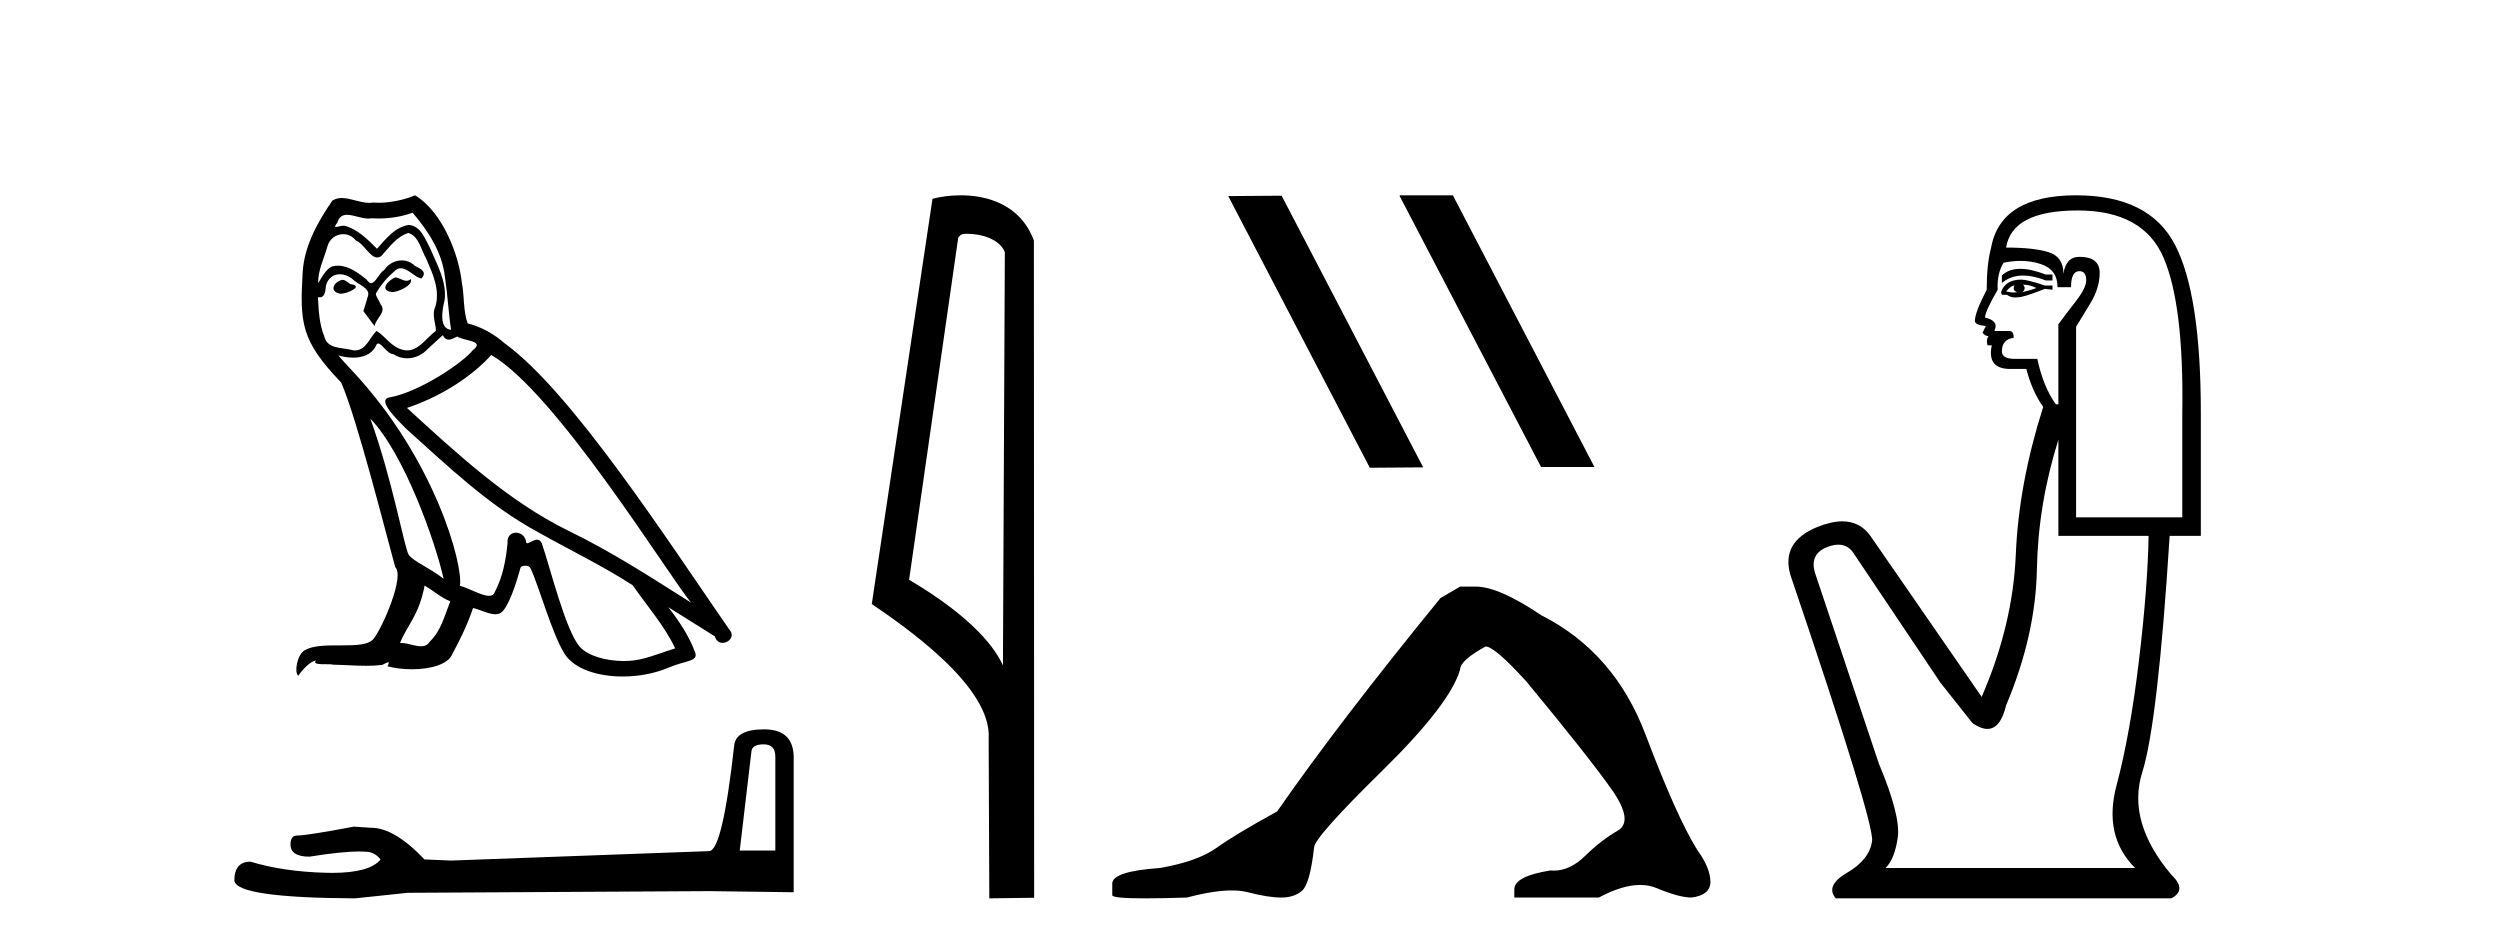
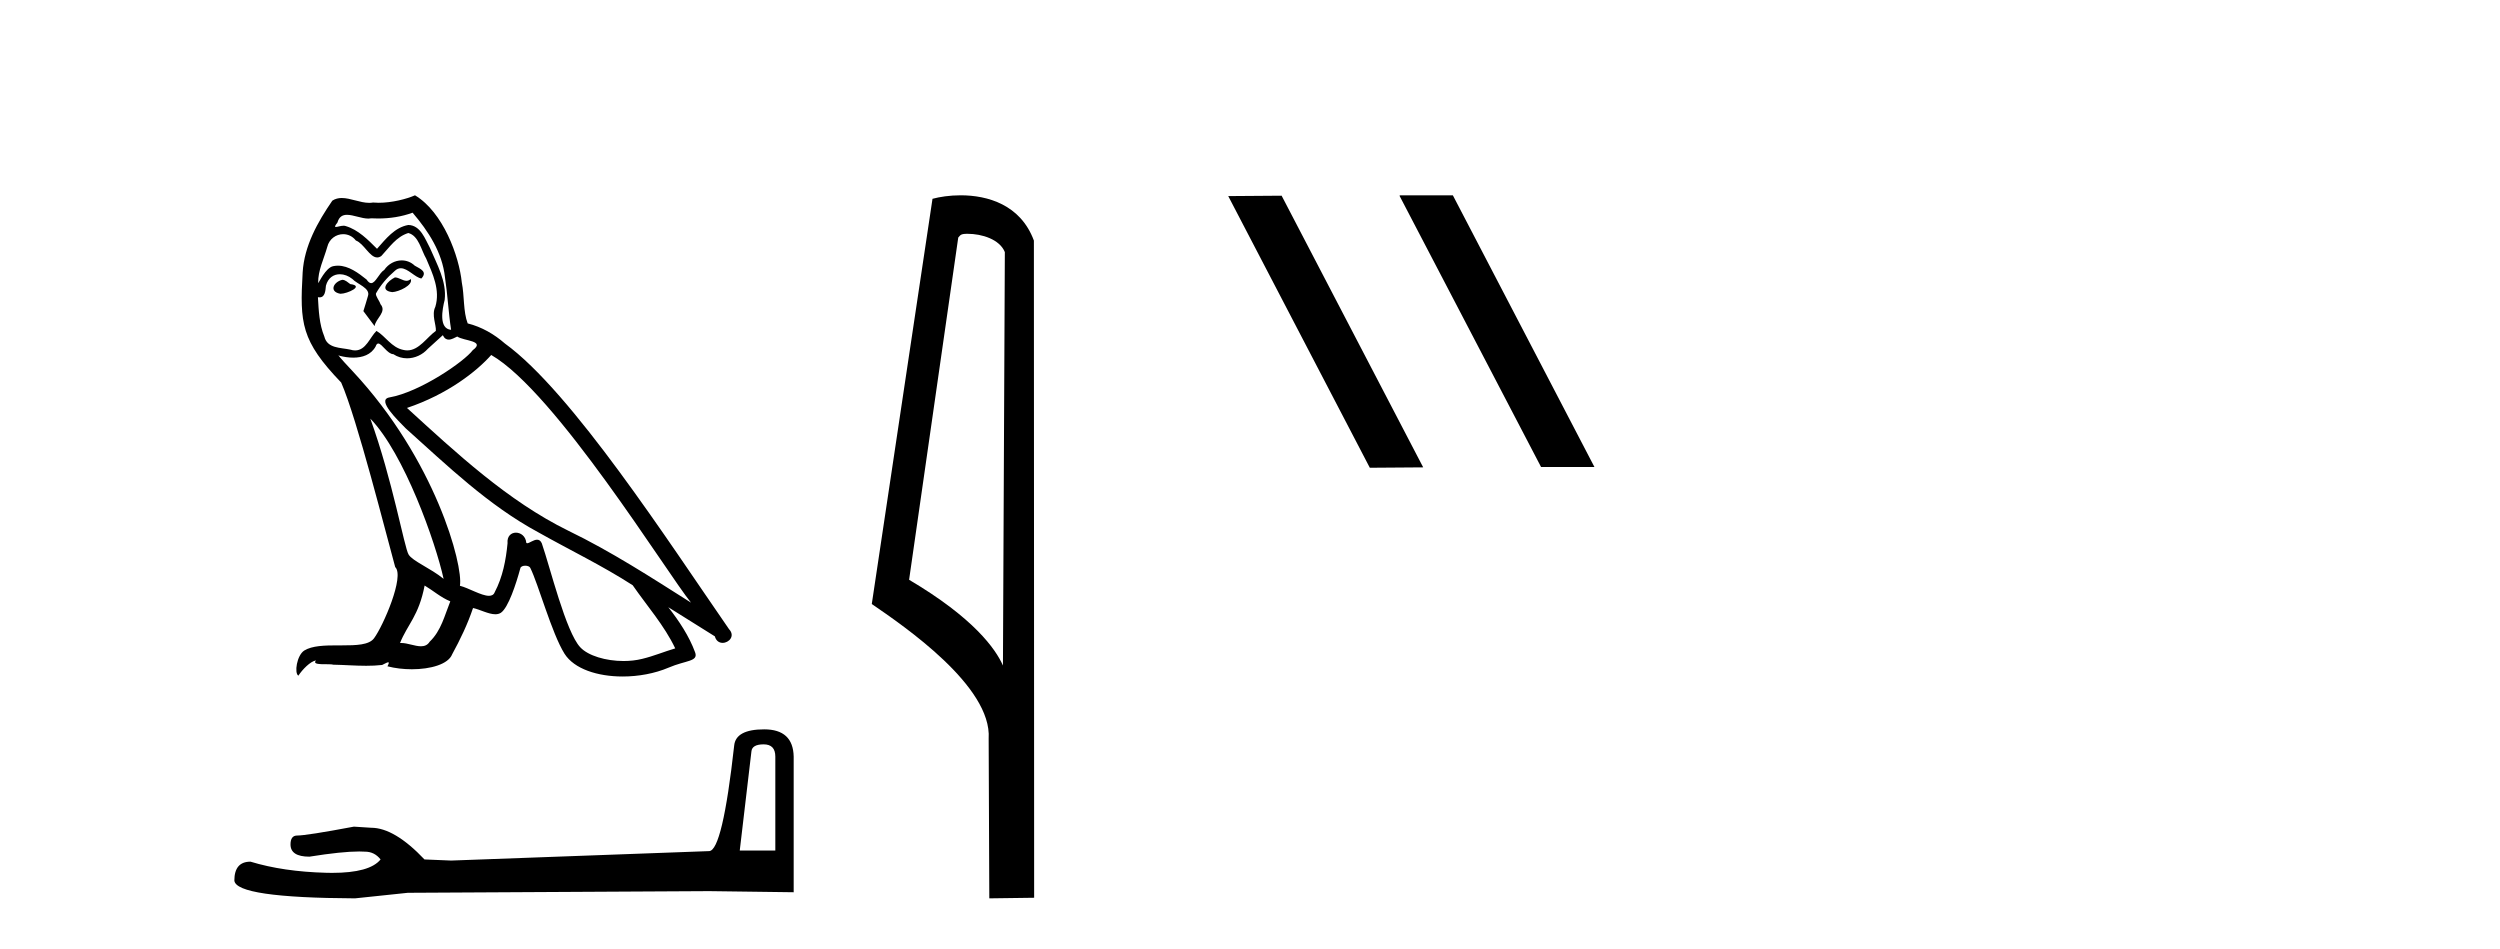
<svg xmlns="http://www.w3.org/2000/svg" width="108.0" height="41.0">
  <path d="M 17.061 11.984 C 16.749 12.134 16.368 12.55 16.946 12.62 C 17.223 12.608 17.859 12.319 17.743 12.053 L 17.743 12.053 C 17.683 12.11 17.622 12.131 17.561 12.131 C 17.397 12.131 17.229 11.984 17.061 11.984 ZM 14.785 12.088 C 14.404 12.18 14.207 12.596 14.693 12.689 C 14.7 12.69 14.709 12.69 14.718 12.69 C 14.997 12.69 15.759 12.351 15.132 12.273 C 15.028 12.204 14.924 12.088 14.785 12.088 ZM 17.824 9.188 C 18.506 9.985 19.106 10.909 19.222 11.973 C 19.338 12.735 19.372 13.498 19.488 14.249 C 18.945 14.203 19.106 13.359 19.21 12.955 C 19.303 12.157 18.875 11.418 18.575 10.713 C 18.367 10.332 18.171 9.731 17.639 9.719 C 17.05 9.823 16.668 10.32 16.287 10.748 C 15.894 10.355 15.478 9.927 14.935 9.766 C 14.907 9.755 14.875 9.751 14.841 9.751 C 14.72 9.751 14.577 9.805 14.512 9.805 C 14.455 9.805 14.456 9.765 14.577 9.615 C 14.65 9.356 14.803 9.28 14.991 9.28 C 15.266 9.28 15.618 9.443 15.915 9.443 C 15.959 9.443 16.003 9.439 16.044 9.431 C 16.142 9.436 16.24 9.439 16.338 9.439 C 16.843 9.439 17.35 9.362 17.824 9.188 ZM 17.639 10.066 C 18.09 10.182 18.194 10.805 18.413 11.175 C 18.69 11.822 19.026 12.527 18.806 13.255 C 18.633 13.602 18.852 14.041 18.829 14.295 C 18.444 14.566 18.105 15.137 17.594 15.137 C 17.538 15.137 17.48 15.13 17.419 15.115 C 16.911 15.011 16.657 14.526 16.264 14.295 C 15.98 14.569 15.811 15.138 15.343 15.138 C 15.278 15.138 15.208 15.128 15.132 15.104 C 14.704 15.011 14.138 15.058 14.011 14.538 C 13.791 14.006 13.768 13.417 13.734 12.839 L 13.734 12.839 C 13.759 12.844 13.782 12.846 13.804 12.846 C 14.038 12.846 14.059 12.575 14.08 12.342 C 14.17 12.004 14.412 11.847 14.681 11.847 C 14.863 11.847 15.057 11.918 15.224 12.053 C 15.421 12.273 16.021 12.446 15.894 12.793 C 15.836 13.001 15.767 13.22 15.698 13.44 L 16.183 14.087 C 16.229 13.752 16.726 13.475 16.437 13.14 C 16.391 12.989 16.218 12.793 16.241 12.677 C 16.449 12.308 16.726 11.984 17.05 11.707 C 17.137 11.622 17.226 11.588 17.315 11.588 C 17.624 11.588 17.936 11.994 18.205 12.03 C 18.471 11.741 18.182 11.626 17.916 11.476 C 17.752 11.32 17.553 11.249 17.354 11.249 C 17.065 11.249 16.777 11.4 16.599 11.661 C 16.38 11.792 16.227 12.231 16.034 12.231 C 15.973 12.231 15.909 12.187 15.836 12.076 C 15.484 11.794 15.061 11.477 14.598 11.477 C 14.53 11.477 14.462 11.484 14.392 11.499 C 14.065 11.566 13.771 12.228 13.746 12.228 C 13.746 12.228 13.745 12.228 13.745 12.227 C 13.734 11.684 13.988 11.198 14.138 10.667 C 14.222 10.318 14.521 10.116 14.826 10.116 C 15.026 10.116 15.228 10.202 15.374 10.39 C 15.718 10.517 15.97 11.122 16.294 11.122 C 16.351 11.122 16.41 11.103 16.472 11.06 C 16.83 10.678 17.119 10.228 17.639 10.066 ZM 15.998 18.085 C 17.466 19.599 18.818 23.435 19.164 25.006 C 18.598 24.544 17.824 24.243 17.651 23.955 C 17.466 23.654 16.957 20.731 15.998 18.085 ZM 21.221 15.335 C 23.994 16.929 28.824 24.775 29.852 26.034 C 28.119 24.937 26.409 23.827 24.549 22.926 C 21.937 21.644 19.707 19.564 17.581 17.623 C 19.338 17.033 20.597 16.04 21.221 15.335 ZM 18.344 25.295 C 18.714 25.514 19.049 25.815 19.453 25.977 C 19.21 26.577 19.06 27.248 18.563 27.721 C 18.47 27.871 18.337 27.919 18.185 27.919 C 17.922 27.919 17.603 27.777 17.336 27.777 C 17.317 27.777 17.299 27.778 17.281 27.779 C 17.604 26.97 18.09 26.612 18.344 25.295 ZM 19.13 14.48 C 19.199 14.625 19.289 14.672 19.384 14.672 C 19.508 14.672 19.642 14.59 19.753 14.538 C 20.031 14.734 20.99 14.711 20.424 15.127 C 20.065 15.612 18.151 16.936 16.821 17.169 C 16.247 17.27 17.211 18.177 17.523 18.501 C 19.326 20.118 21.094 21.829 23.255 22.996 C 24.606 23.758 26.028 24.44 27.333 25.283 C 27.957 26.185 28.697 27.017 29.17 28.01 C 28.697 28.149 28.235 28.345 27.749 28.461 C 27.493 28.526 27.216 28.556 26.938 28.556 C 26.175 28.556 25.407 28.328 25.069 27.964 C 24.445 27.305 23.763 24.498 23.405 23.469 C 23.354 23.354 23.282 23.315 23.203 23.315 C 23.047 23.315 22.866 23.468 22.777 23.468 C 22.759 23.468 22.744 23.461 22.735 23.446 C 22.711 23.162 22.493 23.011 22.288 23.011 C 22.086 23.011 21.897 23.159 21.926 23.469 C 21.856 24.197 21.718 24.925 21.371 25.584 C 21.329 25.696 21.24 25.739 21.123 25.739 C 20.795 25.739 20.244 25.4 19.869 25.306 C 20.019 24.417 18.806 19.864 15.247 16.051 C 15.123 15.917 14.58 15.345 14.628 15.345 C 14.633 15.345 14.647 15.353 14.669 15.37 C 14.852 15.417 15.057 15.45 15.26 15.45 C 15.65 15.45 16.032 15.33 16.229 14.965 C 16.259 14.875 16.297 14.84 16.341 14.84 C 16.499 14.84 16.739 15.3 16.992 15.3 C 17.176 15.423 17.381 15.479 17.585 15.479 C 17.92 15.479 18.253 15.328 18.482 15.069 C 18.702 14.873 18.91 14.676 19.13 14.48 ZM 17.928 8.437 C 17.565 8.598 16.929 8.76 16.358 8.76 C 16.275 8.76 16.193 8.756 16.114 8.749 C 16.06 8.759 16.005 8.763 15.949 8.763 C 15.56 8.763 15.141 8.554 14.765 8.554 C 14.622 8.554 14.485 8.584 14.357 8.668 C 13.722 9.592 13.144 10.621 13.075 11.765 C 12.948 13.96 13.006 14.722 14.739 16.525 C 15.421 18.073 16.692 23.123 17.073 24.498 C 17.489 24.891 16.553 27.04 16.16 27.571 C 15.946 27.866 15.383 27.88 14.778 27.88 C 14.712 27.88 14.646 27.88 14.579 27.88 C 14.035 27.88 13.484 27.892 13.144 28.103 C 12.821 28.311 12.705 29.085 12.89 29.189 C 13.063 28.923 13.41 28.565 13.653 28.53 L 13.653 28.53 C 13.422 28.773 14.23 28.657 14.404 28.715 C 14.871 28.723 15.344 28.762 15.818 28.762 C 16.047 28.762 16.277 28.753 16.507 28.727 C 16.611 28.681 16.722 28.61 16.771 28.61 C 16.809 28.61 16.808 28.653 16.738 28.784 C 17.065 28.87 17.432 28.912 17.792 28.912 C 18.6 28.912 19.366 28.696 19.534 28.264 C 19.881 27.629 20.204 26.959 20.435 26.266 C 20.73 26.328 21.101 26.536 21.398 26.536 C 21.485 26.536 21.566 26.518 21.637 26.473 C 21.96 26.254 22.295 25.226 22.48 24.544 C 22.498 24.473 22.594 24.438 22.692 24.438 C 22.785 24.438 22.88 24.47 22.908 24.532 C 23.255 25.226 23.832 27.352 24.387 28.241 C 24.805 28.901 25.82 29.225 26.899 29.225 C 27.578 29.225 28.283 29.097 28.882 28.842 C 29.633 28.519 30.187 28.588 30.025 28.172 C 29.771 27.479 29.332 26.82 28.87 26.231 L 28.87 26.231 C 29.54 26.647 30.21 27.074 30.881 27.49 C 30.936 27.692 31.075 27.772 31.217 27.772 C 31.49 27.772 31.774 27.475 31.493 27.178 C 28.87 23.388 24.699 16.929 21.81 14.838 C 21.348 14.434 20.805 14.122 20.204 13.971 C 20.008 13.463 20.065 12.781 19.95 12.204 C 19.834 11.06 19.141 9.165 17.928 8.437 Z" style="fill:#000000;stroke:none" />
  <path d="M 32.99 32.156 Q 33.494 32.156 33.494 32.685 L 33.494 36.744 L 31.957 36.744 L 32.461 32.468 Q 32.485 32.156 32.99 32.156 ZM 33.014 31.508 Q 31.789 31.508 31.717 32.204 Q 31.212 36.744 30.636 36.768 L 19.491 37.176 L 18.338 37.128 Q 17.041 35.759 16.033 35.759 Q 15.672 35.735 15.288 35.711 Q 13.247 36.095 12.838 36.095 Q 12.55 36.095 12.55 36.48 Q 12.55 37.008 13.367 37.008 Q 14.769 36.784 15.518 36.784 Q 15.654 36.784 15.768 36.792 Q 16.177 36.792 16.441 37.128 Q 15.973 37.708 14.345 37.708 Q 14.219 37.708 14.087 37.704 Q 12.238 37.656 10.821 37.224 Q 10.124 37.224 10.124 38.041 Q 10.196 38.785 15.336 38.809 L 17.618 38.569 L 30.636 38.497 L 34.287 38.545 L 34.287 32.685 Q 34.263 31.508 33.014 31.508 Z" style="fill:#000000;stroke:none" />
  <path d="M 41.796 10.1 C 42.421 10.1 43.186 10.34 43.409 10.89 L 43.327 28.751 L 43.327 28.751 C 43.01 28.034 42.069 26.699 39.273 25.046 L 41.396 10.263 C 41.495 10.157 41.492 10.1 41.796 10.1 ZM 43.327 28.751 L 43.327 28.751 C 43.327 28.751 43.327 28.751 43.327 28.751 L 43.327 28.751 L 43.327 28.751 ZM 41.5 8.437 C 41.021 8.437 40.59 8.505 40.284 8.588 L 37.661 26.094 C 39.049 27.044 42.862 29.648 42.71 31.91 L 42.738 38.809 L 44.675 38.783 L 44.664 10.393 C 44.088 8.837 42.657 8.437 41.5 8.437 Z" style="fill:#000000;stroke:none" />
  <path d="M 60.491 8.437 L 60.457 8.454 L 66.573 20.173 L 68.879 20.173 L 62.763 8.437 ZM 55.366 8.454 L 53.06 8.471 L 59.176 20.207 L 61.482 20.19 L 55.366 8.454 Z" style="fill:#000000;stroke:none" />
-   <path d="M 63.078 25.34 L 62.228 25.837 Q 57.832 31.224 55.174 35.052 Q 53.366 36.045 52.551 36.629 Q 51.736 37.214 50.105 37.498 Q 48.05 37.64 48.05 38.171 L 48.05 38.207 L 48.05 38.668 Q 48.026 38.809 49.467 38.809 Q 50.188 38.809 51.275 38.774 Q 52.433 38.467 53.213 38.467 Q 53.603 38.467 53.898 38.543 Q 54.784 38.774 55.351 38.774 Q 55.918 38.774 56.255 38.473 Q 56.592 38.171 56.769 36.612 Q 56.769 36.186 59.711 33.298 Q 62.653 30.409 63.078 28.92 Q 63.078 28.53 64.177 27.928 Q 64.567 27.928 65.949 29.452 Q 68.643 32.713 69.618 34.095 Q 70.592 35.478 69.884 35.885 Q 69.175 36.293 68.466 36.984 Q 67.823 37.611 67.122 37.611 Q 67.05 37.611 66.977 37.604 Q 65.418 37.852 65.418 38.419 L 65.418 38.774 L 69.068 38.774 Q 70.084 38.23 70.856 38.23 Q 71.242 38.23 71.567 38.366 Q 72.542 38.774 73.074 38.774 Q 73.889 38.668 73.889 38.1 Q 73.889 37.498 73.322 36.718 Q 72.436 35.3 71.089 31.738 Q 69.742 28.176 66.587 26.581 Q 64.744 25.34 63.752 25.34 Z" style="fill:#000000;stroke:none" />
-   <path d="M 87.279 11.614 Q 86.783 11.614 86.482 11.897 L 86.482 12.224 Q 86.864 11.903 87.401 11.903 Q 87.837 11.903 88.376 12.115 L 88.667 12.115 L 88.667 11.86 L 88.376 11.86 Q 87.743 11.614 87.279 11.614 ZM 87.392 12.297 Q 87.684 12.297 87.975 12.443 Q 87.793 12.516 87.356 12.625 Q 87.465 12.552 87.465 12.443 Q 87.465 12.37 87.392 12.297 ZM 87.028 12.334 Q 86.992 12.37 86.992 12.479 Q 86.992 12.552 87.137 12.625 Q 87.064 12.637 86.988 12.637 Q 86.834 12.637 86.664 12.588 Q 86.882 12.334 87.028 12.334 ZM 87.319 12.079 Q 86.627 12.079 86.445 12.625 L 86.482 12.734 L 86.7 12.734 Q 86.846 12.851 87.062 12.851 Q 87.115 12.851 87.174 12.843 Q 87.429 12.843 88.339 12.479 L 88.667 12.516 L 88.667 12.334 L 88.339 12.334 Q 87.574 12.079 87.319 12.079 ZM 87.287 11.271 Q 87.745 11.271 88.157 11.405 Q 88.885 11.642 88.885 12.406 L 89.468 12.406 Q 89.468 11.714 89.832 11.714 Q 90.124 11.714 90.124 12.115 Q 90.124 12.443 89.668 13.025 Q 89.213 13.608 88.922 14.009 L 88.922 17.468 L 88.813 17.468 Q 88.266 16.704 88.011 15.502 L 87.028 15.502 Q 86.482 15.502 86.482 15.174 Q 86.482 14.664 86.992 14.591 Q 86.992 14.3 86.81 14.3 L 86.154 14.3 Q 86.373 13.863 85.753 13.717 Q 85.753 13.462 86.3 12.516 Q 86.263 11.824 86.555 11.35 Q 86.935 11.271 87.287 11.271 ZM 89.759 9.092 Q 92.6 9.092 93.474 11.15 Q 94.348 13.208 94.275 17.833 L 94.275 22.348 L 89.687 22.348 L 89.687 14.118 Q 89.905 13.754 90.306 13.098 Q 90.706 12.443 90.706 11.787 Q 90.706 11.095 89.832 11.095 Q 89.25 11.095 89.14 11.824 Q 89.14 11.095 88.503 10.895 Q 87.866 10.695 86.664 10.695 Q 86.919 9.092 89.759 9.092 ZM 88.922 18.998 L 88.922 23.15 L 92.819 23.15 Q 92.782 25.371 92.4 28.558 Q 92.017 31.744 91.435 33.929 Q 90.852 36.114 92.236 37.498 L 81.456 37.498 Q 81.857 37.098 81.984 36.169 Q 82.112 35.24 81.165 32.982 L 78.397 24.716 Q 78.179 23.914 78.961 23.623 Q 79.212 23.53 79.42 23.53 Q 79.861 23.53 80.109 23.951 L 83.823 29.486 L 85.207 31.234 Q 85.571 31.489 85.855 31.489 Q 86.421 31.489 86.664 30.47 Q 87.939 27.447 87.993 24.606 Q 88.048 21.766 88.922 18.998 ZM 89.687 8.437 Q 86.409 8.437 86.008 10.731 Q 85.826 11.423 85.826 12.516 Q 85.316 13.499 85.316 13.863 Q 85.316 14.045 85.79 14.082 L 85.644 14.373 Q 85.753 14.519 85.899 14.519 Q 85.79 14.701 85.863 14.919 L 86.045 14.919 Q 85.826 15.939 86.846 15.939 L 87.538 15.939 Q 87.793 16.922 88.266 17.578 Q 87.21 20.892 87.083 23.951 Q 86.955 27.01 85.608 30.105 L 80.801 23.15 Q 80.352 22.522 79.587 22.522 Q 79.109 22.522 78.506 22.767 Q 76.94 23.405 77.341 24.825 Q 80.983 35.568 80.873 36.333 Q 80.764 37.134 79.799 37.699 Q 78.834 38.263 79.307 38.809 L 93.802 38.809 Q 94.494 38.445 93.802 37.79 Q 91.872 35.495 92.545 33.365 Q 93.219 31.234 93.729 23.15 L 95.076 23.15 L 95.076 17.833 Q 95.076 12.734 93.966 10.585 Q 92.855 8.437 89.687 8.437 Z" style="fill:#000000;stroke:none" />
</svg>